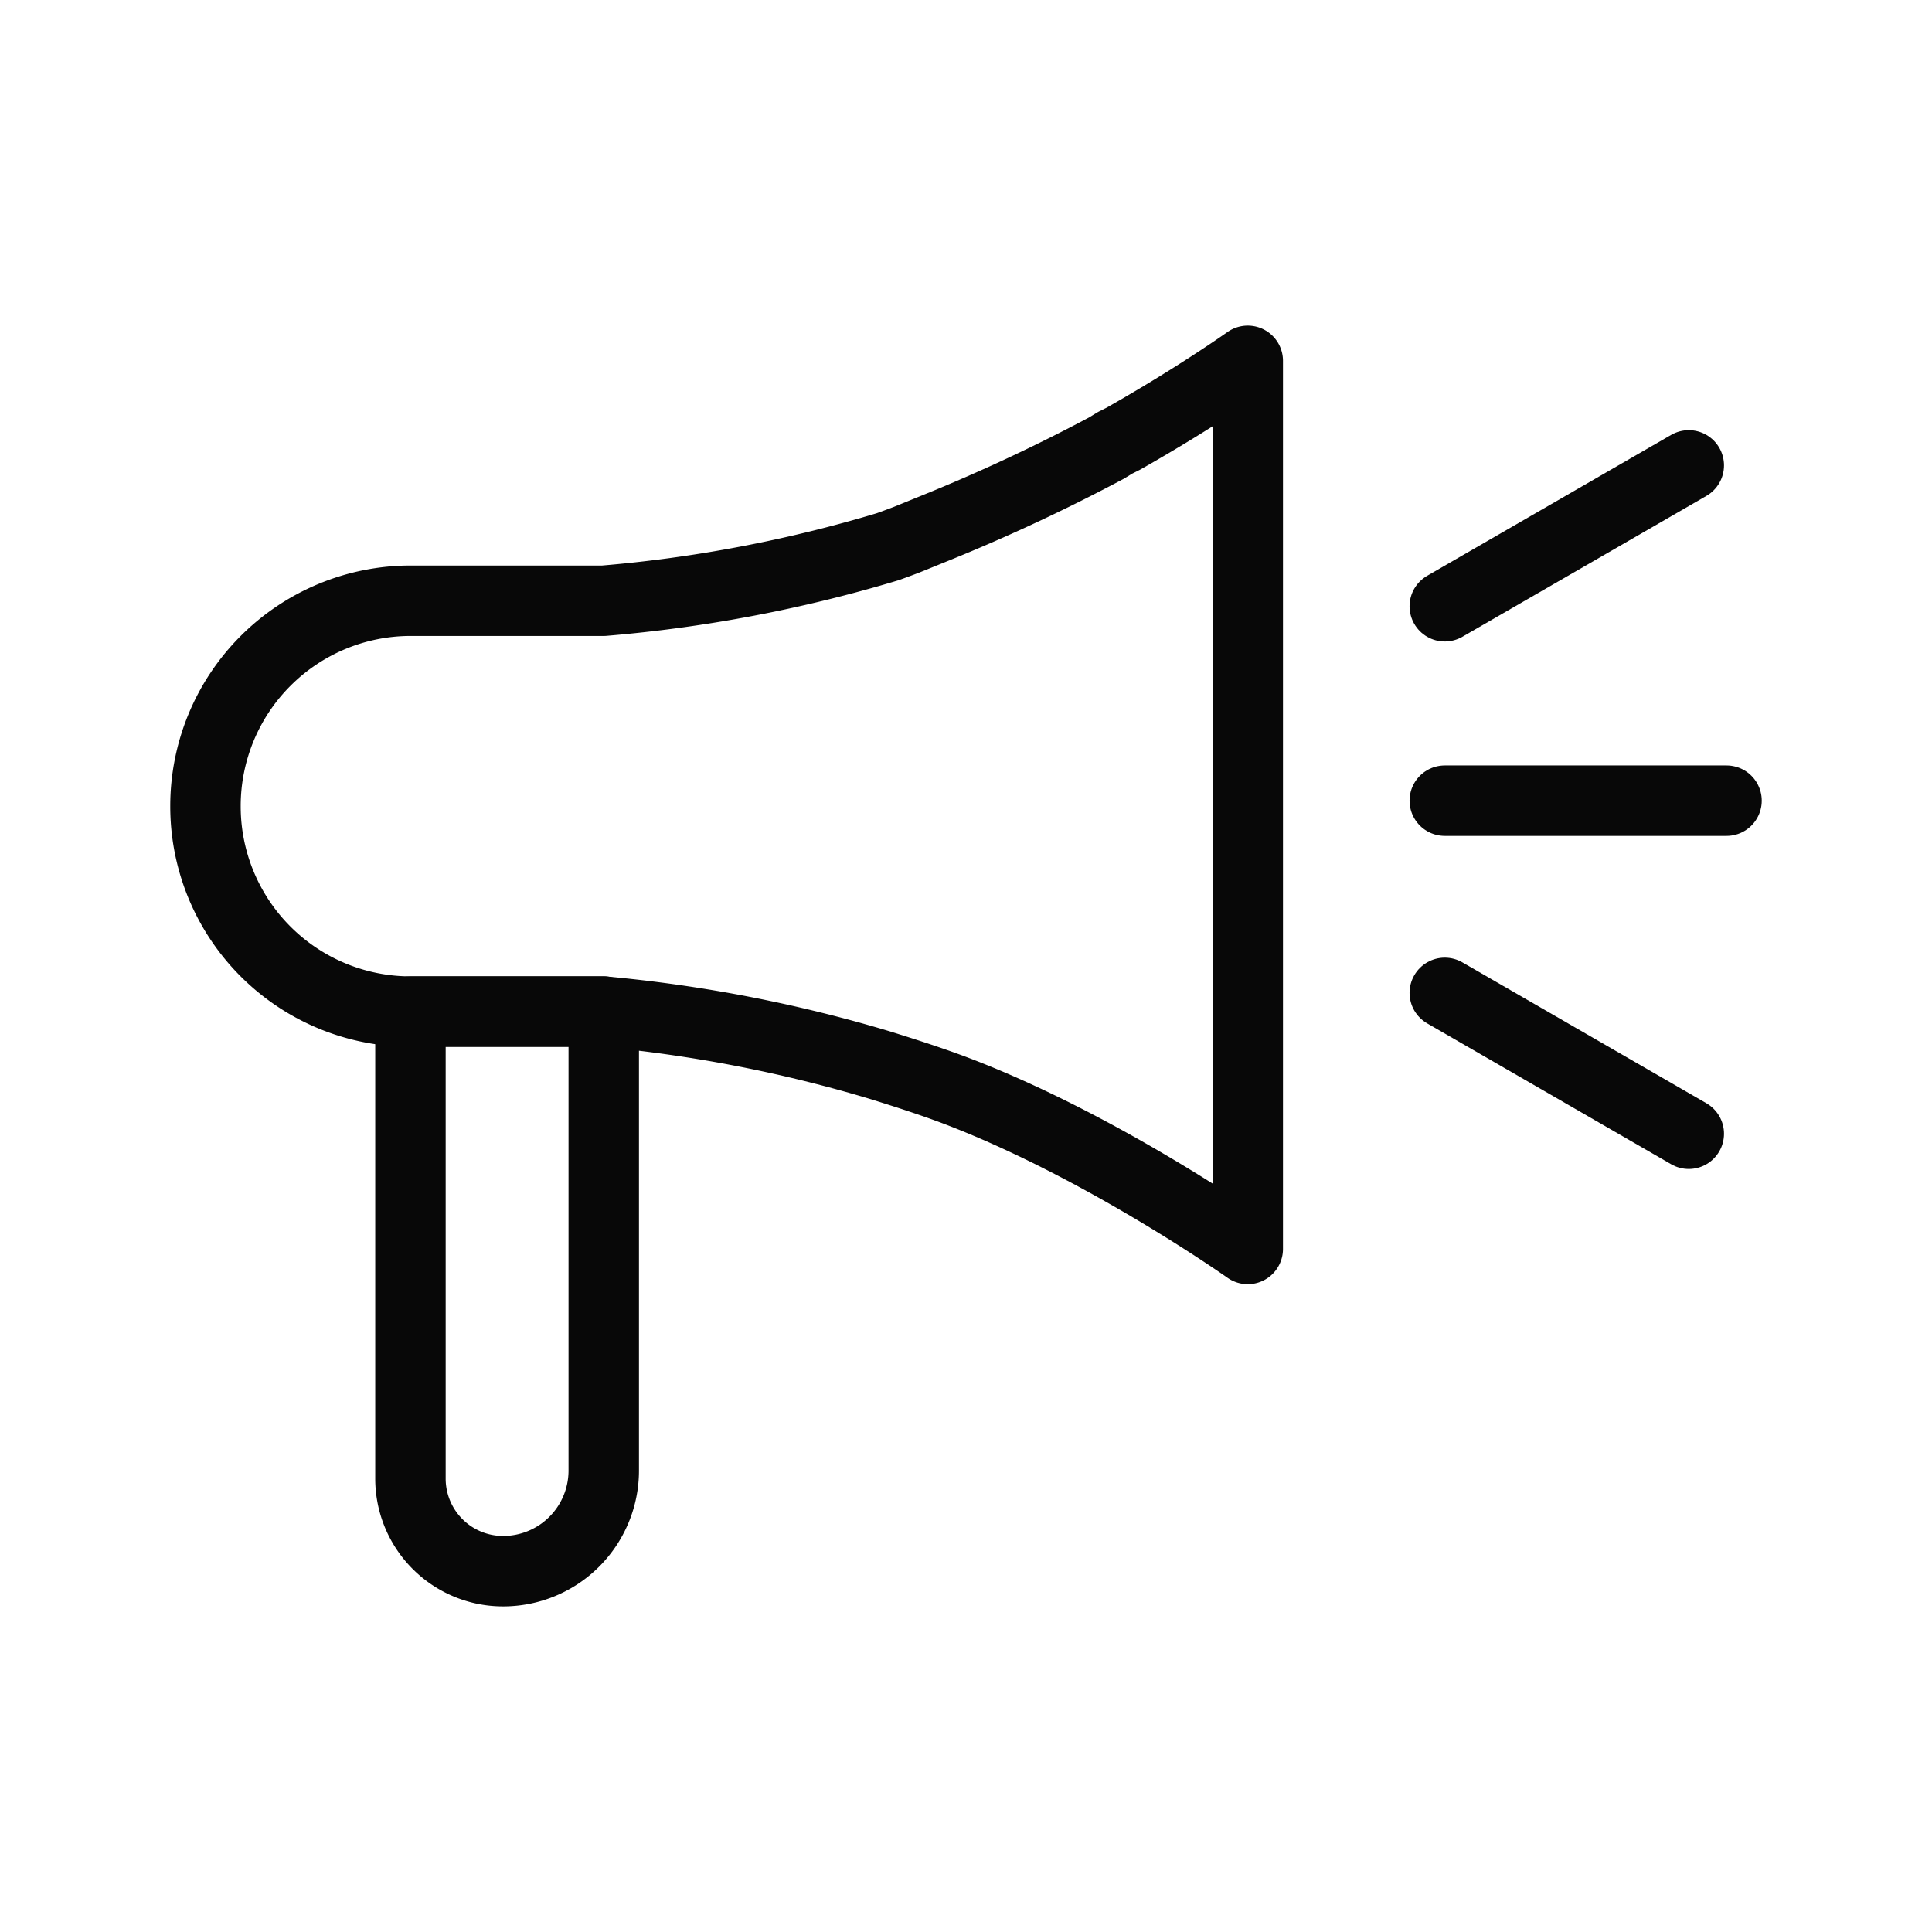
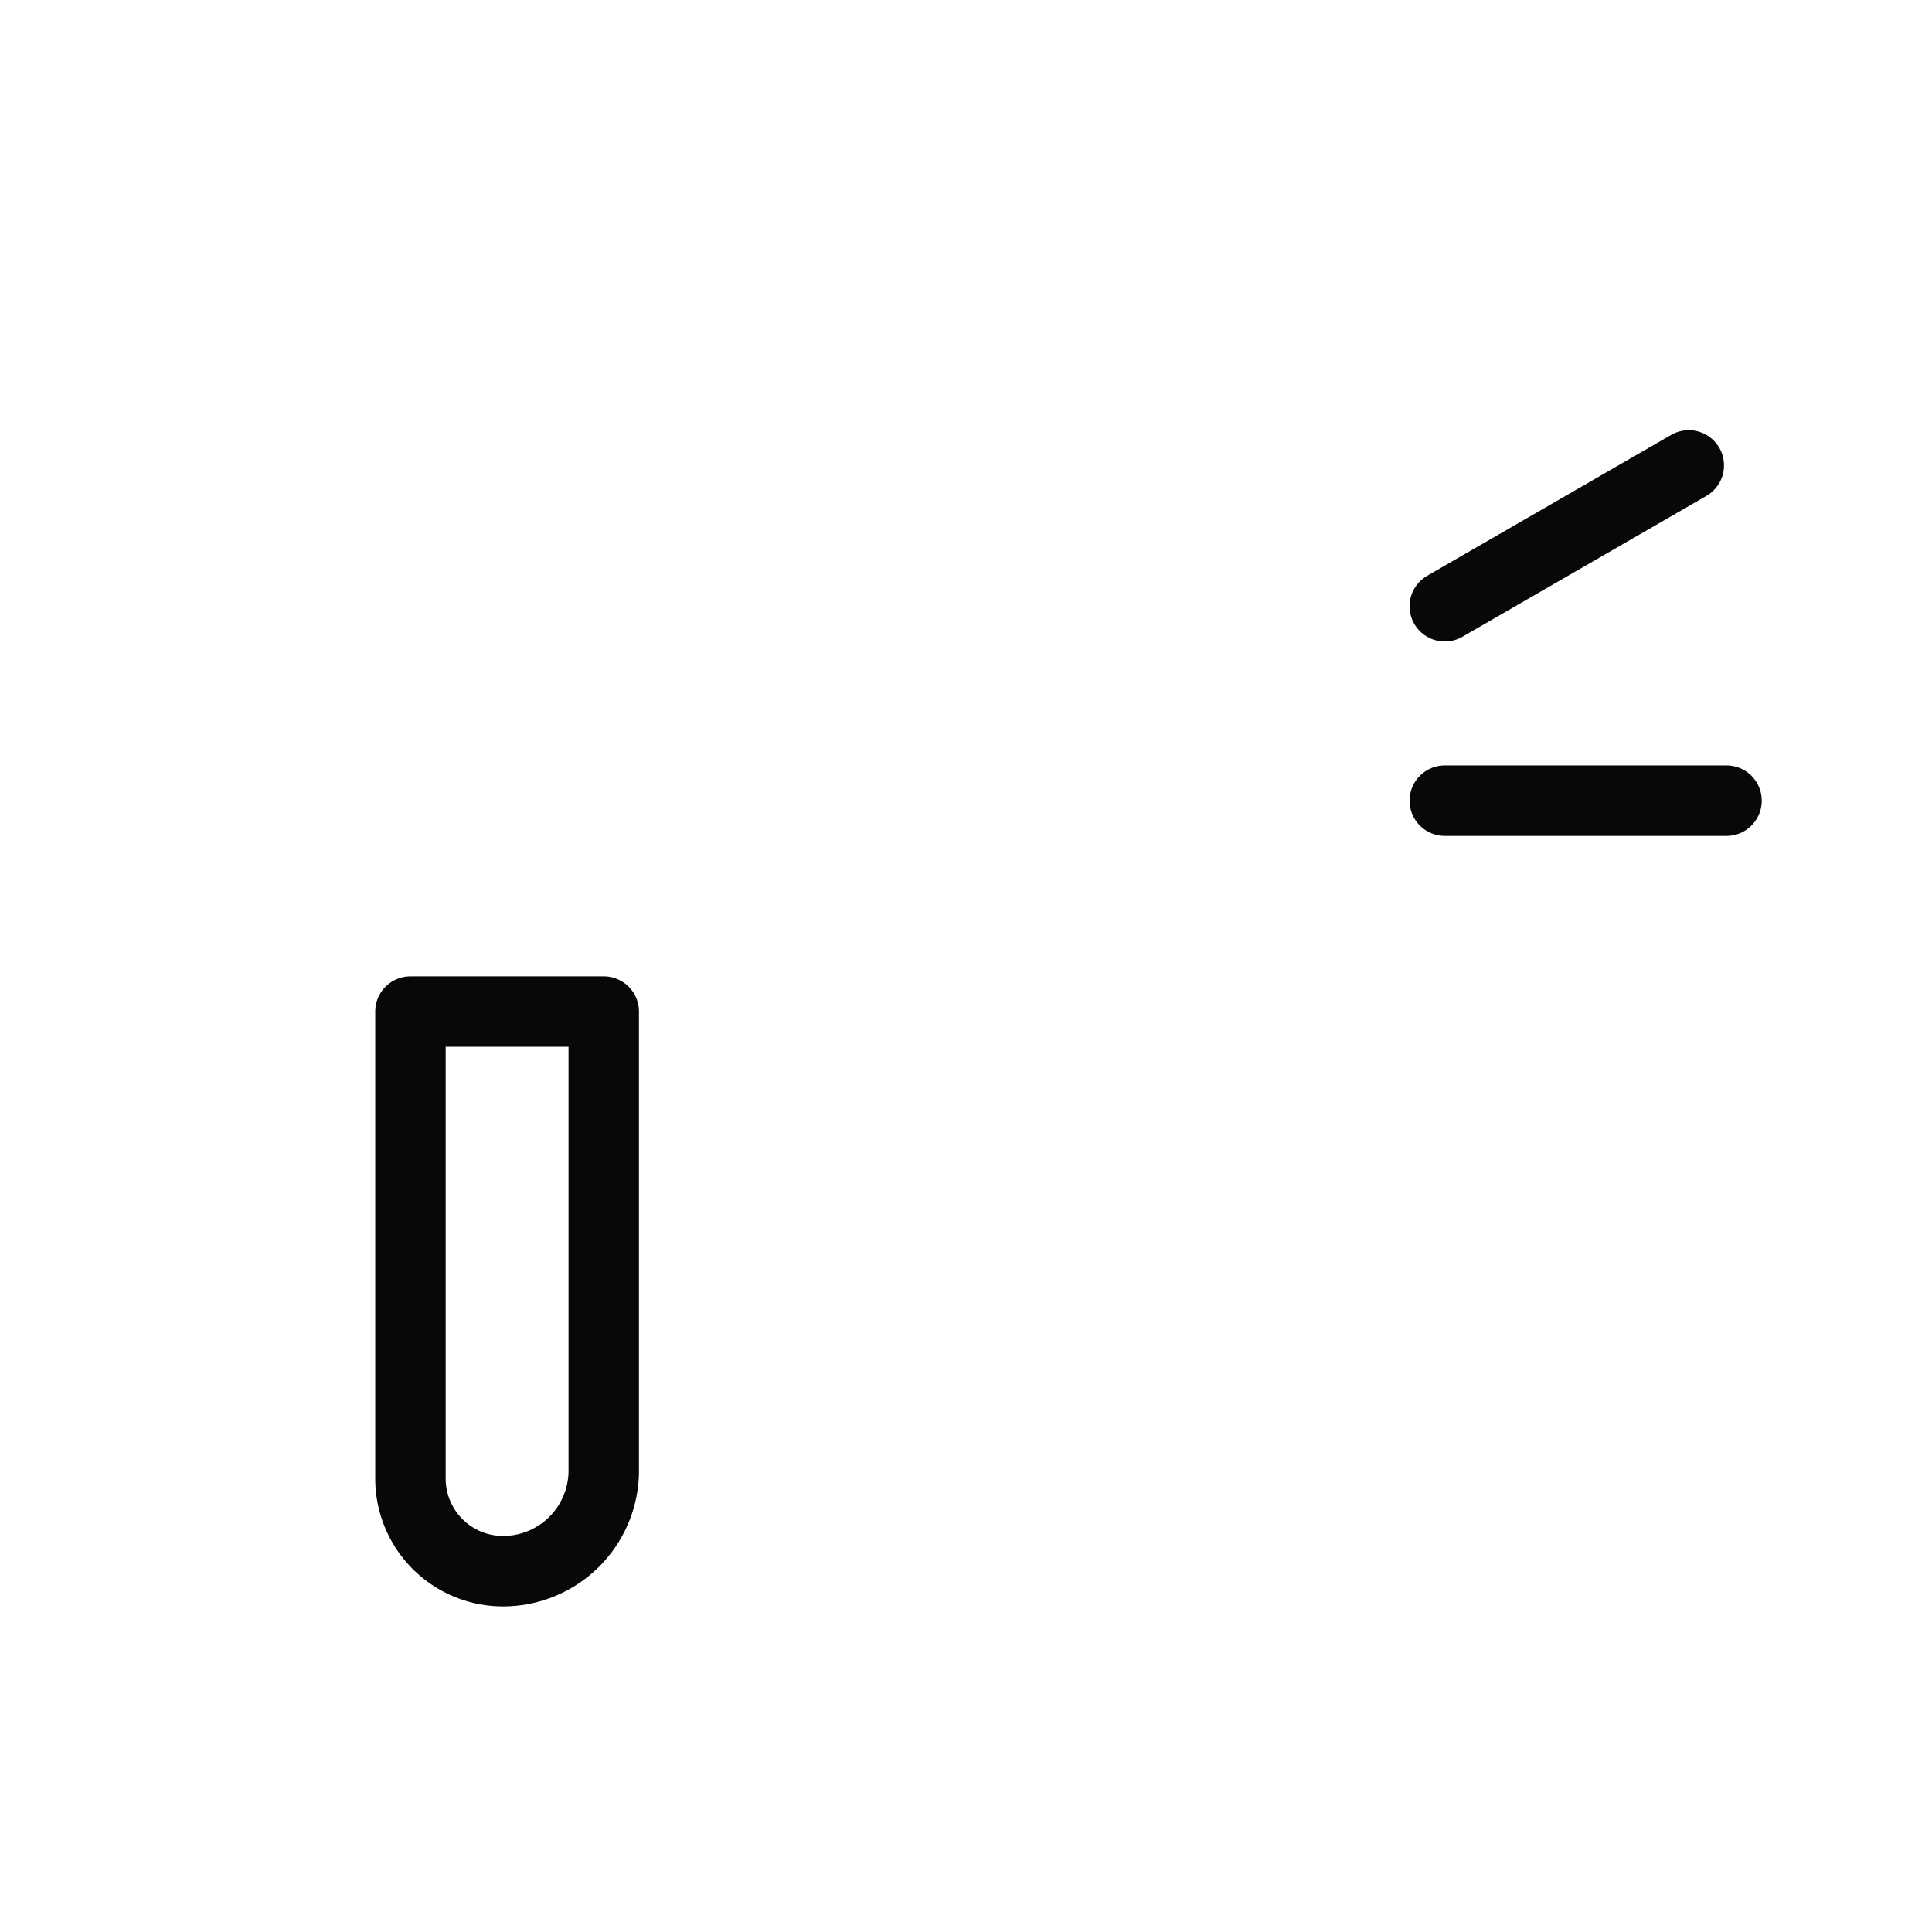
<svg xmlns="http://www.w3.org/2000/svg" id="Layer_1" data-name="Layer 1" viewBox="0 0 192 192" fill="#000">
  <path d="M50,156.14h0a10,10,0,0,0,10-10V100.53H40.79v46.4A9.2,9.2,0,0,0,50,156.14Z" style="fill:none;stroke:#080808;stroke-linecap:round;stroke-linejoin:round;stroke-width:7.00px" fill="#000" />
-   <path d="M110.83,44l.78-.39C118.88,39.5,124,35.86,124,35.86v88.26s-13.7-9.7-28-15.34c-2.7-1.07-5.58-2-8.5-2.91A139.89,139.89,0,0,0,60,100.53v0H40.81A20.39,20.39,0,0,1,20.42,80.1h0A20.4,20.4,0,0,1,40.81,59.7l19.18,0a137.6,137.6,0,0,0,28.23-5.37s.9-.32,1.89-.7l2.83-1.15a179.12,179.12,0,0,0,17-7.94Z" style="fill:none;stroke:#080808;stroke-linecap:round;stroke-linejoin:round;stroke-width:7.00px" fill="#000" />
  <line x1="143.58" y1="79.57" x2="171.58" y2="79.57" style="fill:none;stroke:#080808;stroke-linecap:round;stroke-linejoin:round;stroke-width:7.00px" fill="#000" />
  <line x1="143.58" y1="60.25" x2="167.83" y2="46.25" style="fill:none;stroke:#080808;stroke-linecap:round;stroke-linejoin:round;stroke-width:7.00px" fill="#000" />
-   <line x1="167.83" y1="112.67" x2="143.58" y2="98.67" style="fill:none;stroke:#080808;stroke-linecap:round;stroke-linejoin:round;stroke-width:7.00px" fill="#000" />
</svg>